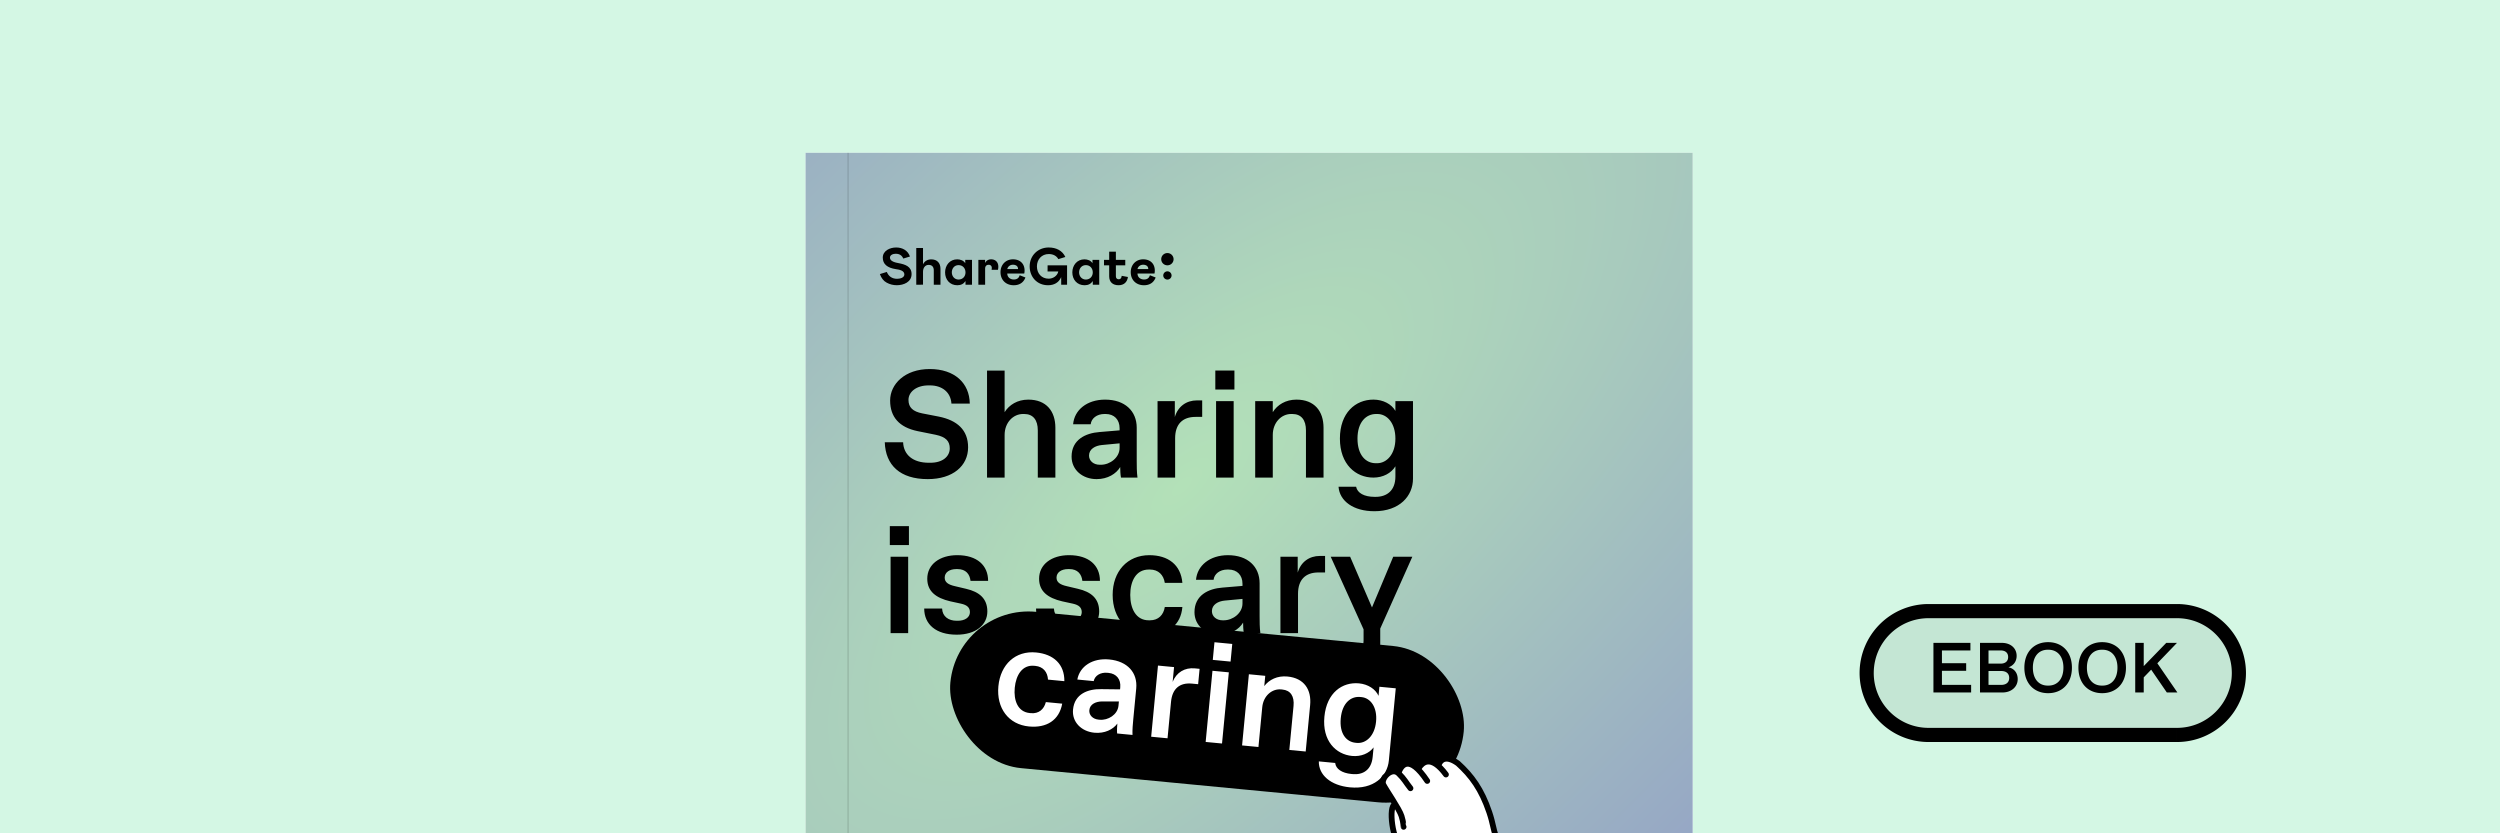
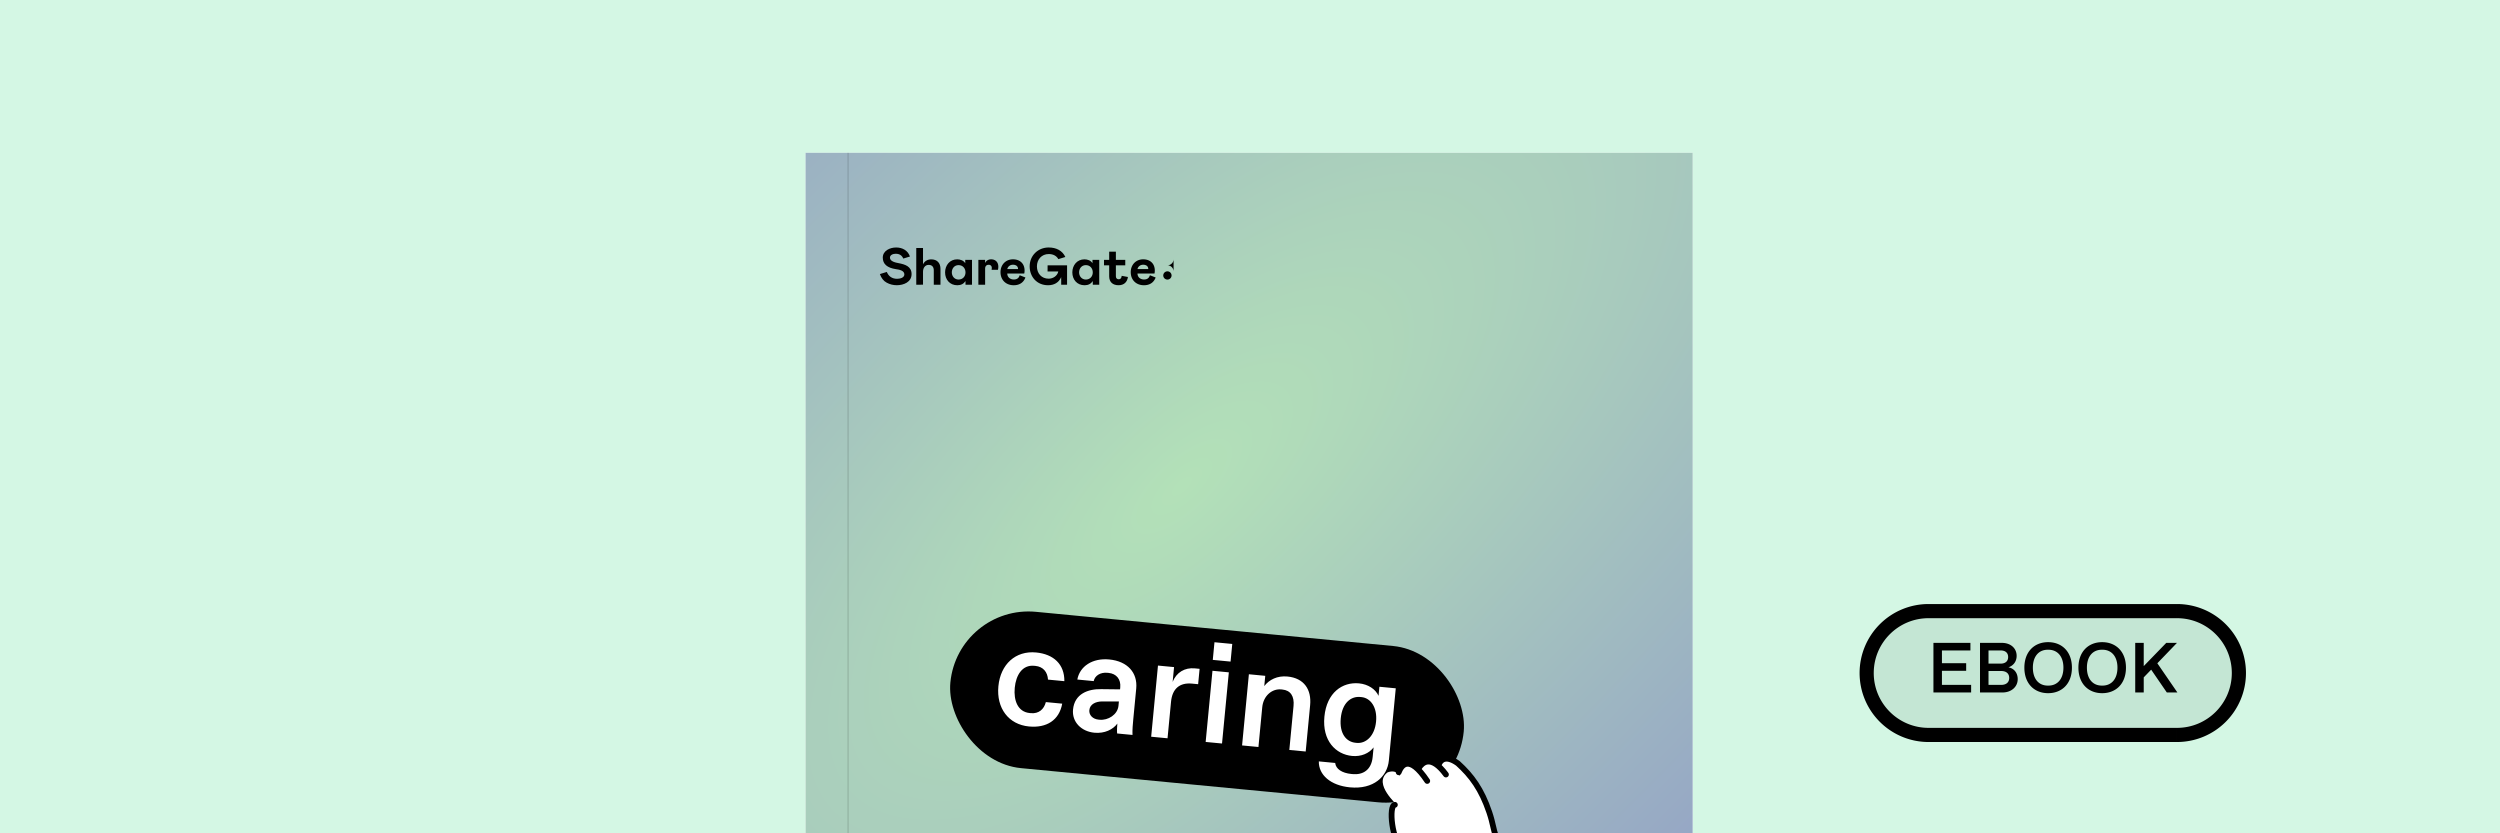
<svg xmlns="http://www.w3.org/2000/svg" width="450" height="150" fill="none">
  <style>.B{fill:#000}.C{fill-rule:evenodd}.D{fill:#fff}.E{stroke:#000}.F{stroke-width:1.041}.G{stroke-linecap:round}.H{stroke-linejoin:round}</style>
  <g clip-path="url(#C)">
    <path fill="#d4f7e4" d="M0 0h450v150H0z" />
    <g clip-path="url(#D)" filter="url(#A)">
      <path transform="translate(145 20)" d="M0 0h159.68v215.928H0z" class="D" />
      <path fill="url(#B)" d="M145 20h159.754v161.586H145z" />
      <path stroke-opacity=".1" stroke-width=".312" d="M152.656 20v215.615" class="E" />
      <path d="M162.589 39.039c-.242-.575-.695-.863-1.358-.863-.437 0-1.042.178-1.042.706 0 .68 1.037.889 1.548.983 1.168.22 2.347.586 2.347 1.971 0 1.433-1.426 2.003-2.653 2.003-.637.005-1.268-.152-1.826-.46-.564-.298-.969-.821-1.227-1.548l1.248-.382c.31.768.926 1.234 1.837 1.234.495 0 1.321-.162 1.321-.795-.005-.716-.984-.868-1.521-.941-1.574-.235-2.364-.925-2.364-2.07 0-1.265 1.311-1.83 2.401-1.83 1.131 0 2.111.528 2.49 1.626l-1.201.366z" class="B C" />
      <path d="M164.927 43.75v-6.609h1.215v2.938c.285-.596.837-.894 1.49-.894 1.053 0 1.653.669 1.653 1.699v2.871h-1.205v-2.593c0-.596-.295-.983-.922-.983-.705 0-1.016.622-1.016 1.244v2.322l-1.215.005z" class="B C" />
      <path d="M170.117 41.533c0-1.291.852-2.353 2.184-2.353.553 0 1.158.209 1.443.706v-.612h1.216v4.476h-1.169v-.659c-.332.502-.816.753-1.474.753-1.363 0-2.2-1.03-2.2-2.311zm3.674 0c0-.737-.495-1.312-1.248-1.312-.758 0-1.216.607-1.216 1.312s.495 1.286 1.216 1.286c.758-.005 1.253-.57 1.248-1.286z" class="B" />
      <path d="M177.318 39.274v.575c.2-.444.6-.669 1.084-.669.811 0 1.295.538 1.295 1.323 0 .188-.021.376-.068.559h-1.148a1.21 1.21 0 0 0 .037-.34.52.52 0 0 0-.568-.559c-.437 0-.627.303-.627.706v2.881h-1.216v-4.476h1.211z" class="B C" />
      <path d="M183.54 42.04l1.037.408c-.342.936-1.111 1.396-2.1 1.396-1.437 0-2.385-.973-2.385-2.358 0-1.312.921-2.306 2.242-2.306 1.253 0 2.09.774 2.09 2.013a2.44 2.44 0 0 1-.058.549h-3.058c.021.669.532 1.067 1.19 1.067.552-.005.905-.256 1.042-.769zm-2.232-1.103h1.927l.01-.037c.005-.209-.084-.413-.247-.549-.174-.131-.39-.199-.664-.199-.489 0-.91.293-1.026.784z" class="B" />
      <path d="M193.02 41.533c0-1.291.853-2.353 2.185-2.353.553 0 1.158.209 1.442.706v-.612h1.216v4.476H196.7v-.659c-.332.502-.816.753-1.474.753-1.369 0-2.206-1.03-2.206-2.311zm3.68 0c0-.737-.495-1.312-1.248-1.312s-1.216.607-1.216 1.312.495 1.286 1.216 1.286c.753-.005 1.248-.57 1.248-1.286z" class="B" />
      <path d="M199.653 42.239v-1.976h-.932v-.988h.932V37.8h1.205v1.474h1.69v.988h-1.69v1.971c0 .319.179.538.516.538.316 0 .495-.209.532-.622l1.121.209c-.132.931-.721 1.485-1.685 1.485-1.026 0-1.689-.554-1.689-1.605z" class="B C" />
      <path d="M206.98 42.04l1.037.408c-.342.936-1.111 1.396-2.1 1.396-1.437 0-2.385-.973-2.385-2.358 0-1.312.921-2.306 2.243-2.306 1.252 0 2.089.774 2.089 2.013a2.44 2.44 0 0 1-.057.549h-3.059c.016.669.532 1.067 1.19 1.067.547 0 .9-.256 1.042-.769zm-2.232-1.103h1.927l.01-.037a.69.69 0 0 0-.247-.549c-.174-.131-.39-.199-.663-.199-.5 0-.916.293-1.027.784z" class="B" />
-       <path d="M211.244 39.154c0 .612-.495 1.103-1.111 1.103s-1.11-.491-1.11-1.103.495-1.103 1.11-1.103a1.11 1.11 0 0 1 1.111 1.103z" class="B C" />
+       <path d="M211.244 39.154c0 .612-.495 1.103-1.111 1.103a1.11 1.11 0 0 1 1.111 1.103z" class="B C" />
      <path d="M210.881 42.082c0 .413-.337.742-.748.742a.75.75 0 0 1-.747-.742.75.75 0 0 1 1.279-.523c.142.141.216.324.216.523z" class="B C" />
      <path d="M188.562 41.36h1.931c-.163.8-.942 1.302-1.737 1.302-1.284 0-2.11-.946-2.11-2.217 0-1.229.837-2.217 2.126-2.217.79 0 1.395.314 1.732.915l1.258-.387c-.537-1.155-1.648-1.71-3-1.71-1.922 0-3.422 1.453-3.422 3.398 0 1.898 1.321 3.398 3.306 3.398 1.074 0 1.937-.46 2.369-1.464v1.37h1.058v-3.493h-3.506l-.005 1.103z" class="B C" />
-       <path d="M166.992 78.742c4.541 0 7.266-2.394 7.266-5.724 0-3.137-1.982-4.871-5.284-5.532l-2.973-.578c-1.651-.33-2.476-1.046-2.476-2.422 0-1.431 1.403-2.614 3.605-2.614h.275c2.119 0 3.715 1.183 3.853 3.275h3.302c-.055-3.688-2.724-6.22-7.21-6.22s-7.128 2.725-7.128 5.669 1.624 4.816 4.926 5.504l3.275.66c1.844.385 2.532 1.156 2.532 2.449 0 1.404-1.211 2.587-3.495 2.587h-.275c-2.89 0-4.541-1.459-4.624-3.688h-3.302c.137 4.128 2.752 6.633 7.733 6.633zm13.839-.275v-7.678c0-2.229 1.542-3.77 3.303-3.77h.22c1.624 0 2.449 1.101 2.449 2.945v8.504h3.165v-8.972c0-2.972-1.623-5.064-4.871-5.064-1.954 0-3.44.936-4.266 2.257v-7.486h-3.165v19.265h3.165zm16.569.275c1.981 0 3.523-.963 4.238-2.174 0 .413.028 1.376.138 1.899h2.972c-.138-.963-.138-2.202-.138-3.027v-5.944c0-3.027-2.146-5.064-5.696-5.064-3.275 0-5.532 1.871-5.752 4.431h3.165c.11-1.046 1.1-1.844 2.476-1.844h.221c1.541 0 2.504 1.018 2.504 2.559v.385l-3.605.303c-2.532.193-5.037 1.376-5.037 4.431 0 2.394 1.982 4.046 4.514 4.046zm.55-2.587c-1.101 0-1.926-.688-1.926-1.651 0-1.183 1.128-1.789 2.312-1.899l3.192-.303v.826c0 1.734-1.734 3.027-3.358 3.027h-.22zm13.574 2.312v-7.073c0-2.504 1.293-3.853 3.688-3.853h1.183v-2.972h-.936c-1.926 0-3.44 1.101-3.99 3v-2.862h-3.11v13.761h3.165zm10.673-15.852v-3.413h-3.44v3.413h3.44zm-.138 15.852V64.706h-3.165v13.761h3.165zm7.042 0v-7.678c0-2.229 1.541-3.77 3.302-3.77h.22c1.624 0 2.45 1.101 2.45 2.945v8.504h3.164v-8.972c0-2.972-1.623-5.064-4.871-5.064-1.954 0-3.44.936-4.265 2.257v-1.981h-3.165v13.761h3.165zm18.274 6.055c4.569 0 6.963-2.752 6.963-5.862V64.706h-3.165v1.761c-.688-1.239-2.229-2.037-3.963-2.037-3.22 0-6.027 2.367-6.027 7.018s2.862 7.018 6.027 7.018c1.734 0 3.22-.798 3.963-2.037v1.844c0 2.504-1.513 3.66-3.55 3.66h-.193c-1.871 0-3.11-.688-3.33-1.816h-3.165c.193 2.587 2.697 4.403 6.44 4.403zm.276-8.642c-1.817 0-3.303-1.459-3.303-4.431s1.541-4.431 3.358-4.431h.22c1.761 0 3.247 1.651 3.247 4.431s-1.541 4.431-3.302 4.431h-.22zm-84.044 14.735v-3.413h-3.44v3.413h3.44zm-.137 15.852v-13.76h-3.165v13.76h3.165zm8.72.276c3.495 0 5.532-1.789 5.532-4.184 0-2.311-1.432-3.522-3.826-4.073l-1.981-.468c-1.239-.275-1.872-.716-1.872-1.541 0-.963.881-1.541 2.092-1.541h.22c1.486 0 2.202.908 2.339 2.119h3.165c0-2.78-1.981-4.624-5.559-4.624-3.137 0-5.394 1.651-5.394 4.238 0 2.284 1.568 3.467 4.155 4.073l1.899.413c1.156.247 1.624.743 1.624 1.541 0 .936-.908 1.541-2.174 1.541h-.22c-1.459 0-2.56-.77-2.615-2.202h-3.22c0 2.863 2.147 4.707 5.835 4.707zm20.13 0c3.495 0 5.532-1.789 5.532-4.184 0-2.311-1.431-3.522-3.826-4.073l-1.981-.468c-1.239-.275-1.872-.716-1.872-1.541 0-.963.881-1.541 2.092-1.541h.22c1.486 0 2.202.908 2.339 2.119h3.165c0-2.78-1.981-4.624-5.559-4.624-3.137 0-5.394 1.651-5.394 4.238 0 2.284 1.569 3.467 4.156 4.073l1.898.413c1.156.247 1.624.743 1.624 1.541 0 .936-.908 1.541-2.174 1.541h-.22c-1.459 0-2.56-.77-2.615-2.202h-3.22c0 2.863 2.147 4.707 5.835 4.707zm14.563 0c3.385 0 5.669-1.734 5.945-4.982h-3.165c-.221 1.431-1.156 2.395-2.67 2.395h-.22c-2.312 0-3.33-2.12-3.33-4.569s1.018-4.568 3.33-4.568h.22c1.514 0 2.449.963 2.67 2.394h3.165c-.276-3.248-2.56-4.981-5.945-4.981-3.963 0-6.605 2.917-6.605 7.156s2.642 7.156 6.605 7.156zm12.636 0c1.981 0 3.522-.964 4.238-2.175 0 .413.027 1.376.138 1.899h2.972c-.138-.963-.138-2.201-.138-3.027v-5.944c0-3.027-2.146-5.064-5.697-5.064-3.275 0-5.531 1.871-5.751 4.431h3.164c.111-1.046 1.101-1.844 2.477-1.844h.22c1.542 0 2.505 1.018 2.505 2.559v.385l-3.605.303c-2.532.193-5.037 1.376-5.037 4.431 0 2.394 1.982 4.046 4.514 4.046zm.55-2.587c-1.101 0-1.926-.688-1.926-1.652 0-1.183 1.128-1.789 2.311-1.899l3.193-.302v.825c0 1.734-1.734 3.028-3.358 3.028h-.22zm13.574 2.311v-7.073c0-2.504 1.293-3.853 3.687-3.853h1.184v-2.972h-.936c-1.926 0-3.44 1.101-3.99 3v-2.862h-3.11v13.76h3.165zm17.14-13.76l-3.825 9.137-3.936-9.137h-3.495l5.917 13.072v1.954c0 1.046-.275 1.321-1.349 1.321h-3.742v2.78h4.816c2.146 0 3.275-1.128 3.275-3.303v-2.889l5.779-12.935h-3.44z" class="B" />
      <rect x="172.412" y="101.283" width="92.827" height="28.265" rx="14.132" transform="rotate(5.465 172.412 101.283)" class="B" />
      <path d="M185.221 123.265c3.151.302 5.432-1.109 5.978-4.108l-2.946-.281c-.333 1.312-1.29 2.125-2.699 1.991l-.205-.02c-2.152-.206-2.911-2.269-2.693-4.549s1.355-4.162 3.507-3.956l.205.019c1.409.135 2.194 1.115 2.272 2.467l2.946.282c.033-3.048-1.939-4.865-5.09-5.167-3.689-.353-6.408 2.128-6.786 6.073s1.822 6.896 5.511 7.249zm11.763 1.125c1.844.177 3.365-.582 4.139-1.646-.037.384-.097 1.283-.041 1.78l2.767.265c-.043-.909.068-2.062.141-2.831l.53-5.533c.269-2.818-1.548-4.905-4.853-5.222-3.048-.291-5.316 1.25-5.749 3.613l2.947.282c.195-.964 1.189-1.619 2.47-1.496l.205.019c1.434.138 2.24 1.171 2.103 2.606l-.034.359-3.383-.04c-2.375-.046-4.811.833-5.083 3.676-.214 2.229 1.484 3.943 3.841 4.168zm.743-2.359c-1.025-.098-1.732-.812-1.647-1.708.106-1.102 1.21-1.565 2.321-1.562l2.999.002-.073.769c-.155 1.614-1.884 2.664-3.395 2.519l-.205-.02zm12.429 3.361l.63-6.584c.223-2.331 1.547-3.471 3.776-3.258l1.102.105.264-2.766-.871-.084c-1.793-.171-3.3.719-3.982 2.437l.255-2.664-2.895-.277-1.225 12.809 2.946.282zm11.347-13.806l.304-3.176-3.202-.307-.304 3.177 3.202.306zm-1.54 14.745l1.226-12.81-2.946-.282-1.226 12.81 2.946.282zm6.555.627l.684-7.148c.198-2.075 1.77-3.372 3.41-3.216l.205.02c1.511.145 2.182 1.243 2.018 2.959l-.758 7.917 2.946.281.8-8.351c.264-2.767-1.061-4.859-4.084-5.148-1.819-.174-3.286.565-4.172 1.721l.177-1.845-2.947-.282-1.225 12.81 2.946.282zm16.472 7.263c4.253.407 6.727-1.941 7.004-4.836l1.243-12.989-2.946-.282-.157 1.64c-.53-1.214-1.894-2.095-3.508-2.249-2.997-.287-5.821 1.666-6.236 5.996s2.04 6.788 4.986 7.07c1.614.154 3.068-.457 3.87-1.543l-.164 1.716c-.223 2.332-1.735 3.273-3.631 3.091l-.179-.017c-1.742-.166-2.834-.917-2.938-1.987l-2.946-.282c-.051 2.425 2.118 4.339 5.602 4.672zm1.026-8.019c-1.691-.162-2.944-1.652-2.679-4.419s1.829-3.987 3.52-3.826l.205.02c1.639.157 2.876 1.826 2.628 4.414s-1.829 3.987-3.469 3.83l-.205-.019z" class="D" />
      <path d="M249.754 131.53c1.889-.696 2.24 1.029 2.24.495s.735-1.834.735-1.834.893-.496 2.455.595l.501-.387c.12-.248.249-.548.912-.704.676-.158 1.711.66 2.38.496.521-.893 1.339-1.339 2.455-.893l2.603 2.232 2.901 4.165 2.454 7.884 4.564 4.587-9.098 7.01c-3.276-7.357-5.264-5.214-7.581-6.564-1.499-.872-3.886-2.187-4.909-3.272-1.487-2.306-3.217-7.885-.967-7.885.298 0-4.397-3.843-1.645-5.925z" class="D" />
      <g clip-path="url(#E)">
        <path d="M273.081 147.515c-4.886-4.445-3.635-4.766-5.012-8.819-1.403-4.128-3.155-6.523-5.645-8.788-2.044-1.471-3.008-.714-3.355.016" class="E F G H" />
        <path d="M262.867 154.873c.115-.866 2.96-2.662 4.405-3.744l6.816-4.949c.67-.273 3.815 2.953 4.104 3.835s-9.942 8.643-11.441 9.133c-1.168-.08-3.519-3.252-3.884-4.275z" class="B" />
        <path d="M251.766 131.51c.461-1.195 1.824-3.402 5.136 1.56" class="E F G H" />
        <path d="M255.421 130.697c.561-.881 2.113-2.499 4.85 1.217" class="E F G H" />
        <path d="M264.623 153.971c-.618-1.02-2.121-3.248-3.191-3.998-1.337-.937-2.972-.104-8.732-4.292-2.253-1.638-2.774-8.301-1.625-8.314" class="E F G H" />
-         <path d="M252.646 141.33c-.028-.036.016-.72-.372-1.943-.41-1.298-2.729-4.602-3.268-5.646s1.465-3.274 2.751-2.02c1.064 1.038 1.294 1.621 2.128 2.666" class="E F G H" />
      </g>
      <path d="M215.69 189.409l-5.878-.119h-2.189c-1.004-.006-2.004-.128-2.979-.364-.236-.061-.467-.134-.694-.221-.556-.209-.836-.629-.89-1.21l-.027-.775c0-1.018.095-2.032.173-3.046l.105-3.142-.167-1.538-.206-1.579c0-.1-.059-.137-.149-.107l-1.171.378c-.436.141-.876.246-1.338.22a3.79 3.79 0 0 1-1.061-.245c-.167-.058-.194-.044-.272.131-.443.992-1.184 1.723-2.083 2.296a2.67 2.67 0 0 1-1.965.38c-.286-.049-.558-.156-.799-.316a2.07 2.07 0 0 1-.603-.612 3.38 3.38 0 0 1-.552-1.619 6.08 6.08 0 0 1 .175-2.124c.251-.938.776-1.672 1.615-2.174l.676-.379c.401-.22.756-.515 1.046-.869l.652-.82c.35-.462.744-.887 1.177-1.27l.944-.858c.064-.063.112-.14.14-.225a2.96 2.96 0 0 0 .148-.895c0-.257.037-.514.048-.772.02-.465.45-.84 1.12-.637.251.217.444.088.669-.079.895-.663 1.927-1.116 3.021-1.324l1.291-.284c.427-.108.844-.251 1.207-.515.136-.099.268-.192.307-.377.03-.142.151-.222.269-.295l1.122-.699c.047-.022.088-.057.116-.102s.042-.096.042-.149l.009-1.048a.38.38 0 0 0-.065-.212c-.403-.542-.562-1.171-.675-1.82-.003-.045-.014-.089-.031-.131-.026-.034-.058-.062-.094-.084-.013-.007-.028-.011-.043-.011-.446-.03-.67-.312-.798-.701l-.09-.306-.276-.669-.198-.409c-.209-.572-.044-1.155.469-1.482.244-.155.351-.302.241-.575a4.92 4.92 0 0 1 1.12-3.87c.712-.866 1.66-1.373 2.755-1.569 1.547-.276 2.844.251 3.927 1.338.529.533.949 1.147 1.158 1.883.174.584.236 1.195.181 1.802l-.02.363c-.001.031.01.061.031.083s.049.037.079.039l.182.021c.542.037.979.581.84 1.228-.046.192-.114.377-.202.554-.119.251-.232.496-.234.778-.001.015-.003.03-.006.045-.063.481-.304.822-.783.961a.23.23 0 0 0-.132.077c-.034.04-.053.091-.054.143-.048.563-.229 1.106-.53 1.584-.054.107-.09.222-.106.341-.011.075-.015.151-.011.226-.011.547.014 1.094-.074 1.638-.032.197 0 .227.187.304l.843.345c.207.09.418.178.543.393.045.077.171.123.269.146l.761.148c1.375.305 2.472 1.054 3.371 2.118a6.78 6.78 0 0 1 .64.935c.291.502.634.964.958 1.443l.467.674a8.97 8.97 0 0 1 .95 1.861c.697 1.823 1.176 3.704 1.542 5.614.143.757.226 1.529.31 2.299l.32 4.864c.015.394-.01.789-.028 1.183l-.099 1.638a11.52 11.52 0 0 0 .042 2.181c.072.585.137 1.178.108 1.773a6.13 6.13 0 0 1-.256 1.614c-.089.306-.232.594-.422.85a1.18 1.18 0 0 1-.491.395c-.277.11-.522.037-.657-.228-.072-.151-.125-.309-.157-.473l-.205-1.027c-.003-.013-.01-.025-.018-.036s-.02-.018-.032-.024-.03-.001-.045.003-.028.011-.039.021c-.069.081-.142.157-.221.229-.04.029-.085.05-.133.061s-.099.012-.147.003-.096-.028-.137-.055-.076-.064-.102-.106c-.048-.077-.087-.159-.117-.245l-.472-1.331c-.169-.491-.205-1.018-.103-1.527l.135-.809a.32.32 0 0 0 .005-.157c-.011-.052-.035-.101-.069-.141-.236-.258-.323-.586-.387-.912-.236-1.192-.437-2.387-.502-3.605l-.052-2.779v-1.322c-.002-.305-.062-.607-.177-.889a1.91 1.91 0 0 0-.22-.395 4.84 4.84 0 0 0-.383-.45l-.573-.579c-.005-.005-.039.006-.041.013l-.205.786-.355 1.505c-.043.193-.071.388-.084.585-.044.594-.205 1.165-.289 1.75-.1.739-.161 1.478-.093 2.225l.095 1.683c.013.517-.038 1.034-.154 1.538-.218.92-.764 1.531-1.664 1.831-.556.186-1.129.221-1.708.218-.106.001-.213-.013-.319-.021zm-16.829-18.895a1.61 1.61 0 0 0-.187.121 7.62 7.62 0 0 0-1.095 1.154l-.649.823c-.378.477-.853.87-1.392 1.153l-.633.361c-.524.319-.926.804-1.142 1.378-.329.871-.416 1.815-.251 2.731a2.6 2.6 0 0 0 .402 1.004c.318.479.765.718 1.333.752a2.25 2.25 0 0 0 1.385-.368 5.35 5.35 0 0 0 1.554-1.517 4.42 4.42 0 0 0 .289-.565c.006-.014.009-.029.009-.045s-.004-.03-.011-.044a.12.12 0 0 0-.029-.035c-.012-.009-.026-.015-.041-.018a.13.13 0 0 0-.062.003c-.019.006-.037.017-.052.031-.238.348-.586.461-.984.468-.121.005-.243.002-.364-.01-.596-.07-1.118-.286-1.475-.795-.475-.675-.586-1.39-.193-2.142.12-.228.254-.448.403-.659a4.54 4.54 0 0 1 .845-.89l.92-.747c.649-.514 1.087-1.181 1.393-1.937.018-.072.024-.146.018-.219-.005.012.047-.031.009.012zm23.53 10.882c-.037 1.886.064 3.475.377 5.046l.261 1.153c.025.112.084.214.169.292s.19.13.304.147c.383.093.777.14 1.171.139.288-.013.575-.045.859-.095.177-.028.228-.093.241-.278l.167-2.408a18.55 18.55 0 0 0-.052-2.322l-.19-2.772a23.47 23.47 0 0 0-.275-2.351c-.307-1.843-.763-3.657-1.365-5.425a11.47 11.47 0 0 0-1.623-3.141l-1.142-1.702c-.154-.243-.321-.478-.502-.702-.871-1.015-1.955-1.673-3.28-1.911l-.492-.092c-.233-.046-.259-.034-.334.183l-.577 1.726a2.12 2.12 0 0 1-.139.334c-.133.244-.368.299-.563.107-.342-.334-.739-.585-1.139-.831a.93.93 0 0 1-.362-.334c-.017-.043-.051-.077-.093-.096a.18.18 0 0 0-.133-.004c-.389.116-.784.098-1.175.038-.081-.017-.165-.017-.246-.001a.6.6 0 0 0-.225.099l-1.116.789-.55.405c-.297.195-.514.189-.787-.048a8.28 8.28 0 0 1-.782-.763l-1.254-1.506c-.107-.128-.133-.139-.26-.042-.453.332-.973.565-1.524.68l-1.51.335c-1.049.218-1.959.718-2.808 1.351-.121.088-.182.167-.137.334.089.356.095.728.018 1.087-.048.238-.128.468-.19.703-.067.217-.121.438-.161.661-.045.331-.06.665-.083.999-.031.435-.046.418.403.426l.273.012c.408.049.817.084 1.199.251.502.22.657.473.61 1.03-.008.037-.005.075.008.11s.037.065.068.086l.155.097c.344.237.536.608.295 1.115-.055.117-.079.206-.006.334.157.272.12.557-.016.828a1.4 1.4 0 0 1-.204.301c-.038.037-.062.085-.069.138s.003.106.029.152c.103.225.065.441-.045.655-.142.289-.188.615-.132.932l.201 1.305c.134.84.196 1.69.185 2.541l-.074 1.589-.109 1.408-.126 2.456c.009.227.034.454.074.678.017.121.066.236.141.333s.174.173.287.22c.18.081.366.148.556.201a10.05 10.05 0 0 0 2.425.365l2.827.016 5.74.143c.515.047 1.034.025 1.544-.065 1.039-.19 1.61-.753 1.798-1.79l.012-.09c.12-.618.1-1.243.046-1.862a18.99 18.99 0 0 1-.063-2.186 7.75 7.75 0 0 1 .084-.86l.179-1.077.167-1.171.451-1.997c.112-.517.28-1.029.188-1.572-.003-.03 0-.06.007-.089a.28.28 0 0 1 .069-.142c.037-.039.084-.067.136-.08.044-.013.092-.012.135.004s.08.045.106.084c.089.103.157.222.202.35.083.341.286.602.512.848.174.19.372.358.557.538.084.064.156.143.212.233a5.98 5.98 0 0 1 .354.934c.071.31.108.628.11.946l.001 1.538h0zM211.3 162.51c.855.004 1.698-.197 2.46-.586.982-.496 1.618-1.269 1.747-2.393a6.61 6.61 0 0 0 .005-.771 3.62 3.62 0 0 1 0-.361c.009-.052.035-.101.074-.137s.089-.058.143-.062a.24.24 0 0 1 .15.039c.045.03.078.074.095.124.027.102.035.209.056.312.005.014.013.027.023.038s.023.019.037.025.028.009.043.009.03-.003.044-.009c.085-.034.158-.093.21-.169s.081-.166.082-.257a2.87 2.87 0 0 1 .35-1.123.96.96 0 0 0 .116-.572c-.006-.069-.029-.135-.066-.193s-.087-.107-.147-.141a.48.48 0 0 0-.304-.08c-.107.008-.209.05-.29.121-.07.056-.12.137-.188.197-.188.167-.4.15-.551-.049a1.05 1.05 0 0 1-.196-.502l-.077-.678c-.089-.711-.338-1.392-.727-1.993-.12-.196-.298-.35-.509-.441a4.76 4.76 0 0 0-1.86-.387c-.346 0-.692.041-1.038.072l-1.088.112-.631.091c-.462.093-.695.328-.771.782l-.027.502c-.014.211 0 .432-.056.632a8.81 8.81 0 0 0-.233 1.205 1.69 1.69 0 0 1-.089.351c-.117.312-.196.367-.548.33a.47.47 0 0 0-.411.144c-.109.098-.185.226-.217.368s-.021.29.035.425a1.53 1.53 0 0 0 .113.251c.188.313.325.654.406 1.01.024.104.061.204.111.298.038.065.088.122.148.167.04.022.085.029.129.021.015 0 .035-.049.036-.076l.013-.409c.009-.053.037-.1.077-.135s.092-.055.146-.057.106.014.149.047.072.079.083.132l.083.632a7.22 7.22 0 0 0 .261 1.384c.179.573.538 1.015.996 1.384a1.59 1.59 0 0 0 .569.279c.336.091.685.093 1.034.097zm-8.419 11.731a2.11 2.11 0 0 0 .318 0 .34.34 0 0 0 .192-.098c.158-.179.132-.37-.061-.506-.204-.138-.449-.202-.694-.181-.437.027-.882.036-1.275.281-.024.018-.053.031-.083.038s-.061.007-.091.001-.058-.018-.083-.036-.047-.041-.062-.067c-.075-.099-.059-.221.036-.335.124-.135.29-.226.472-.256.251-.054.508-.084.764-.12.135-.017.273-.013.409-.026.038-.003.074-.02.1-.047a.16.16 0 0 0 .046-.101c.029-.15-.008-.283-.143-.352a2.06 2.06 0 0 0-.502-.196c-.613-.126-1.231-.184-1.853-.056-.052.015-.107.012-.157-.007s-.092-.055-.119-.101c-.016-.022-.028-.047-.035-.073s-.008-.053-.004-.08.013-.052.027-.075.033-.043.054-.059c.21-.122.215-.316.236-.51l.047-.636a4.4 4.4 0 0 1 .251-1.382c.07-.2.124-.407.162-.616.06-.315.034-.641-.074-.942a.48.48 0 0 0-.107-.2.47.47 0 0 0-.186-.127c-.18-.062-.36.018-.386.199a3.32 3.32 0 0 0-.034.545 3.25 3.25 0 0 1-.107.947l-.462 1.43c-.376 1.166-1.118 2.18-2.116 2.892-.293.217-.57.454-.83.71-.349.339-.633.74-.838 1.181-.355.742.078 1.813.966 2.035a1.9 1.9 0 0 0 .902.031c.018-.004.033-.033.044-.054 0-.006-.013-.028-.024-.034a1.72 1.72 0 0 1-.241-.125c-.039-.025-.068-.062-.084-.105s-.015-.091.001-.134.037-.084.072-.113a.23.23 0 0 1 .123-.055.95.95 0 0 1 .226 0c.465.071.93.148 1.371.322l.556.203a2.44 2.44 0 0 0 1.565.03l1.387-.445a1.92 1.92 0 0 0 .407-.199c.073-.053.133-.122.178-.2a.19.19 0 0 0 .022-.076c.001-.027-.003-.054-.012-.078a.2.2 0 0 0-.044-.067c-.019-.019-.041-.033-.066-.042-.156-.063-.327-.082-.493-.056l-.759.148-.264.064c-.053.002-.106-.012-.152-.04s-.082-.069-.104-.117-.018-.106 0-.156.051-.094.096-.123c.08-.045.164-.081.251-.108a3.55 3.55 0 0 1 1.21-.181c.329.007.531-.153.638-.472.053-.158.004-.29-.15-.323-.176-.042-.357-.062-.538-.06-.166.018-.33.051-.489.101l-.753.186a.24.24 0 0 1-.176-.024c-.053-.031-.093-.08-.111-.139a.26.26 0 0 1 .012-.178c.025-.056.069-.101.125-.127.012-.009.026-.016.04-.022.472-.149.943-.33 1.456-.306zm11.962-11.77v-.496c0-.071-.063-.092-.128-.049l-.572.371a6.14 6.14 0 0 1-3.154.726c-.552-.021-1.087-.128-1.552-.45-.024-.016-.056-.043-.078-.038s-.084.033-.09.059a.61.61 0 0 0-.012.181c.011.738-.118.544.502.92.828.509 1.638 1.043 2.342 1.719a.49.49 0 0 0 .318.155c.287.025.575.035.863.03.229-.005.453-.072.648-.194a1.28 1.28 0 0 0 .458-.497c.107-.182.186-.379.233-.585.109-.593.228-1.189.221-1.849l.001-.003zm11.12 28.435c.005-.781-.11-1.5-.188-2.223-.01-.083-.066-.113-.168-.098l-.718.112a1.38 1.38 0 0 1-.586-.015c-.236-.051-.476-.087-.717-.106-.143-.018-.199.014-.229.152-.083.386-.167.771-.155 1.171-.007.182.01.363.049.54l.453 1.332c.008.011.019.02.031.026s.027.009.041.008.025-.011.036-.019.02-.02.026-.033c.019-.041.034-.084.046-.128l.071-.215c.054-.168.127-.325.327-.329.167 0 .276.1.339.365l.055.22.189.935.196.887c.005.014.013.027.024.037s.024.018.039.022.029.005.044.002.029-.009.04-.019a1.73 1.73 0 0 0 .292-.341c.109-.199.198-.408.266-.624a4.94 4.94 0 0 0 .196-1.657l.001-.002zm-10.105-36.053a5.86 5.86 0 0 0-.167-1.171c-.185-.73-.598-1.326-1.117-1.849-.733-.74-1.62-1.171-2.676-1.206-1.102-.033-2.041.393-2.867 1.093-.243.208-.451.454-.613.73-.014.037-.022.077-.022.117.026-.004.052-.012.075-.024.335-.241.717-.317 1.114-.357l1.131-.119c.602-.085 1.21-.107 1.816-.066a4.8 4.8 0 0 1 1.454.353c.36.133.662.386.857.716l.162.275c.375.68.594 1.435.643 2.21 0 .03.002.061.009.09a.55.55 0 0 0 .045.095c.015-.025.04-.049.043-.075l.113-.812zm-4.182 10.893a.78.78 0 0 0-.1-.123c-.808-.694-1.699-1.267-2.618-1.802-.037-.024-.082-.037-.126-.035s-.089.016-.125.042l-.844.537c-.111.073-.117.11-.036.221.566.791 1.199 1.531 1.893 2.212a1.72 1.72 0 0 0 .138.118.21.21 0 0 0 .144.062c.054.002.107-.018.146-.055l1.467-1.076c.022-.02.032-.053.064-.101h-.003zm4.636-1.17c-.043-.046-.084-.116-.142-.144l-.626-.263a.13.13 0 0 0-.054-.016c-.019-.002-.037.001-.055.007s-.034.016-.048.03-.024.028-.031.046c-.274.538-.575 1.063-.902 1.571-.076.116-.055.167.077.255l.935.637c.101.069.148.058.195-.074l.579-1.668c.033-.127.058-.255.075-.385l-.003.004zm-8.343-10.658v-.349a.62.62 0 0 0-.027-.107.99.99 0 0 0-.064.115 3.8 3.8 0 0 0-.231 1.636c0 .02.02.039.03.058.018-.022.046-.041.052-.067.112-.431.289-.853.24-1.286z" class="B" />
    </g>
    <path d="M336 121.144c0-6.154 4.99-11.144 11.144-11.144h44.712c6.154 0 11.144 4.99 11.144 11.144h0a11.15 11.15 0 0 1-11.144 11.145h-44.712A11.15 11.15 0 0 1 336 121.144h0z" fill="#c4e6d4" />
    <g class="B">
      <path d="M354.804 124.645v-1.365h-5.256v-2.539h4.363v-1.365h-4.363v-2.296h5.128v-1.364h-6.658v8.929h6.786zm5.653 0c1.556 0 2.73-.995 2.73-2.399 0-1.186-.714-1.951-1.671-2.13.854-.28 1.479-1.007 1.479-2.066 0-1.365-1.071-2.334-2.665-2.334h-3.929v8.929h4.056zm-2.525-7.565h2.168c.867 0 1.365.421 1.365 1.187 0 .752-.498 1.186-1.365 1.186h-2.168v-2.373zm0 3.7h2.27c.893 0 1.454.433 1.454 1.25s-.561 1.25-1.454 1.25h-2.27v-2.5zm10.727 3.992c2.501 0 4.286-1.722 4.286-4.592s-1.785-4.592-4.286-4.592c-2.487 0-4.273 1.722-4.273 4.592s1.786 4.592 4.273 4.592zm-.063-1.365c-1.62 0-2.679-1.199-2.679-3.227s1.059-3.227 2.679-3.227h.127c1.62 0 2.692 1.199 2.692 3.227s-1.072 3.227-2.692 3.227h-.127zm9.792 1.365c2.5 0 4.286-1.722 4.286-4.592s-1.786-4.592-4.286-4.592c-2.487 0-4.273 1.722-4.273 4.592s1.786 4.592 4.273 4.592zm-.064-1.365c-1.62 0-2.678-1.199-2.678-3.227s1.058-3.227 2.678-3.227h.128c1.62 0 2.691 1.199 2.691 3.227s-1.071 3.227-2.691 3.227h-.128zm13.607 1.238l-3.61-5.256 3.533-3.673h-1.926l-4.056 4.183v-4.183h-1.531v8.929h1.531v-2.717l1.339-1.391 2.819 4.108h1.901zm-44.787-13.371h44.712v-2.548h-44.712v2.548zm44.712 19.741h-44.712v2.548h44.712v-2.548zm-44.712 0c-5.451 0-9.87-4.419-9.87-9.871h-2.548a12.42 12.42 0 0 0 12.418 12.419v-2.548zm54.582-9.871c0 5.452-4.419 9.871-9.87 9.871v2.548a12.42 12.42 0 0 0 12.418-12.419h-2.548zm-9.87-9.87c5.451 0 9.87 4.419 9.87 9.87h2.548a12.42 12.42 0 0 0-12.418-12.418v2.548zm-44.712-2.548a12.42 12.42 0 0 0-12.418 12.418h2.548c0-5.451 4.419-9.87 9.87-9.87v-2.548z" />
    </g>
  </g>
  <defs>
    <filter id="A" x="130.001" y="6.251" width="189.679" height="245.926" filterUnits="userSpaceOnUse" color-interpolation-filters="sRGB">
      <feFlood flood-opacity="0" result="A" />
      <feColorMatrix in="SourceAlpha" values="0 0 0 0 0 0 0 0 0 0 0 0 0 0 0 0 0 0 127 0" result="B" />
      <feOffset dy="1.25" />
      <feGaussianBlur stdDeviation="7.5" />
      <feComposite in2="B" operator="out" />
      <feColorMatrix values="0 0 0 0 0.22 0 0 0 0 0.298 0 0 0 0 0.58 0 0 0 0.05 0" />
      <feBlend in2="A" result="C" />
      <feColorMatrix in="SourceAlpha" values="0 0 0 0 0 0 0 0 0 0 0 0 0 0 0 0 0 0 127 0" result="B" />
      <feOffset dy="5" />
      <feGaussianBlur stdDeviation="5" />
      <feColorMatrix values="0 0 0 0 0.22 0 0 0 0 0.298 0 0 0 0 0.58 0 0 0 0.2 0" />
      <feBlend in2="C" result="D" />
      <feColorMatrix in="SourceAlpha" values="0 0 0 0 0 0 0 0 0 0 0 0 0 0 0 0 0 0 127 0" result="B" />
      <feOffset dy="1.25" />
      <feGaussianBlur stdDeviation="1.25" />
      <feColorMatrix values="0 0 0 0 0.22 0 0 0 0 0.298 0 0 0 0 0.58 0 0 0 0.1 0" />
      <feBlend in2="D" />
      <feBlend in="SourceGraphic" />
    </filter>
    <radialGradient id="B" cx="0" cy="0" r="1" gradientUnits="userSpaceOnUse" gradientTransform="translate(212.814 79.986) rotate(47.165) scale(135.228 328.274)">
      <stop stop-color="#b3e1b8" />
      <stop offset="1" stop-color="#8f99c8" />
    </radialGradient>
    <clipPath id="C">
      <path d="M0 0h450v150H0z" class="D" />
    </clipPath>
    <clipPath id="D">
      <path transform="translate(145 20)" d="M0 0h159.68v215.928H0z" class="D" />
    </clipPath>
    <clipPath id="E">
      <path transform="matrix(.782 -.624 .624 .782 238.374 140.396)" d="M0 0h34.006v34.006H0z" class="D" />
    </clipPath>
  </defs>
</svg>